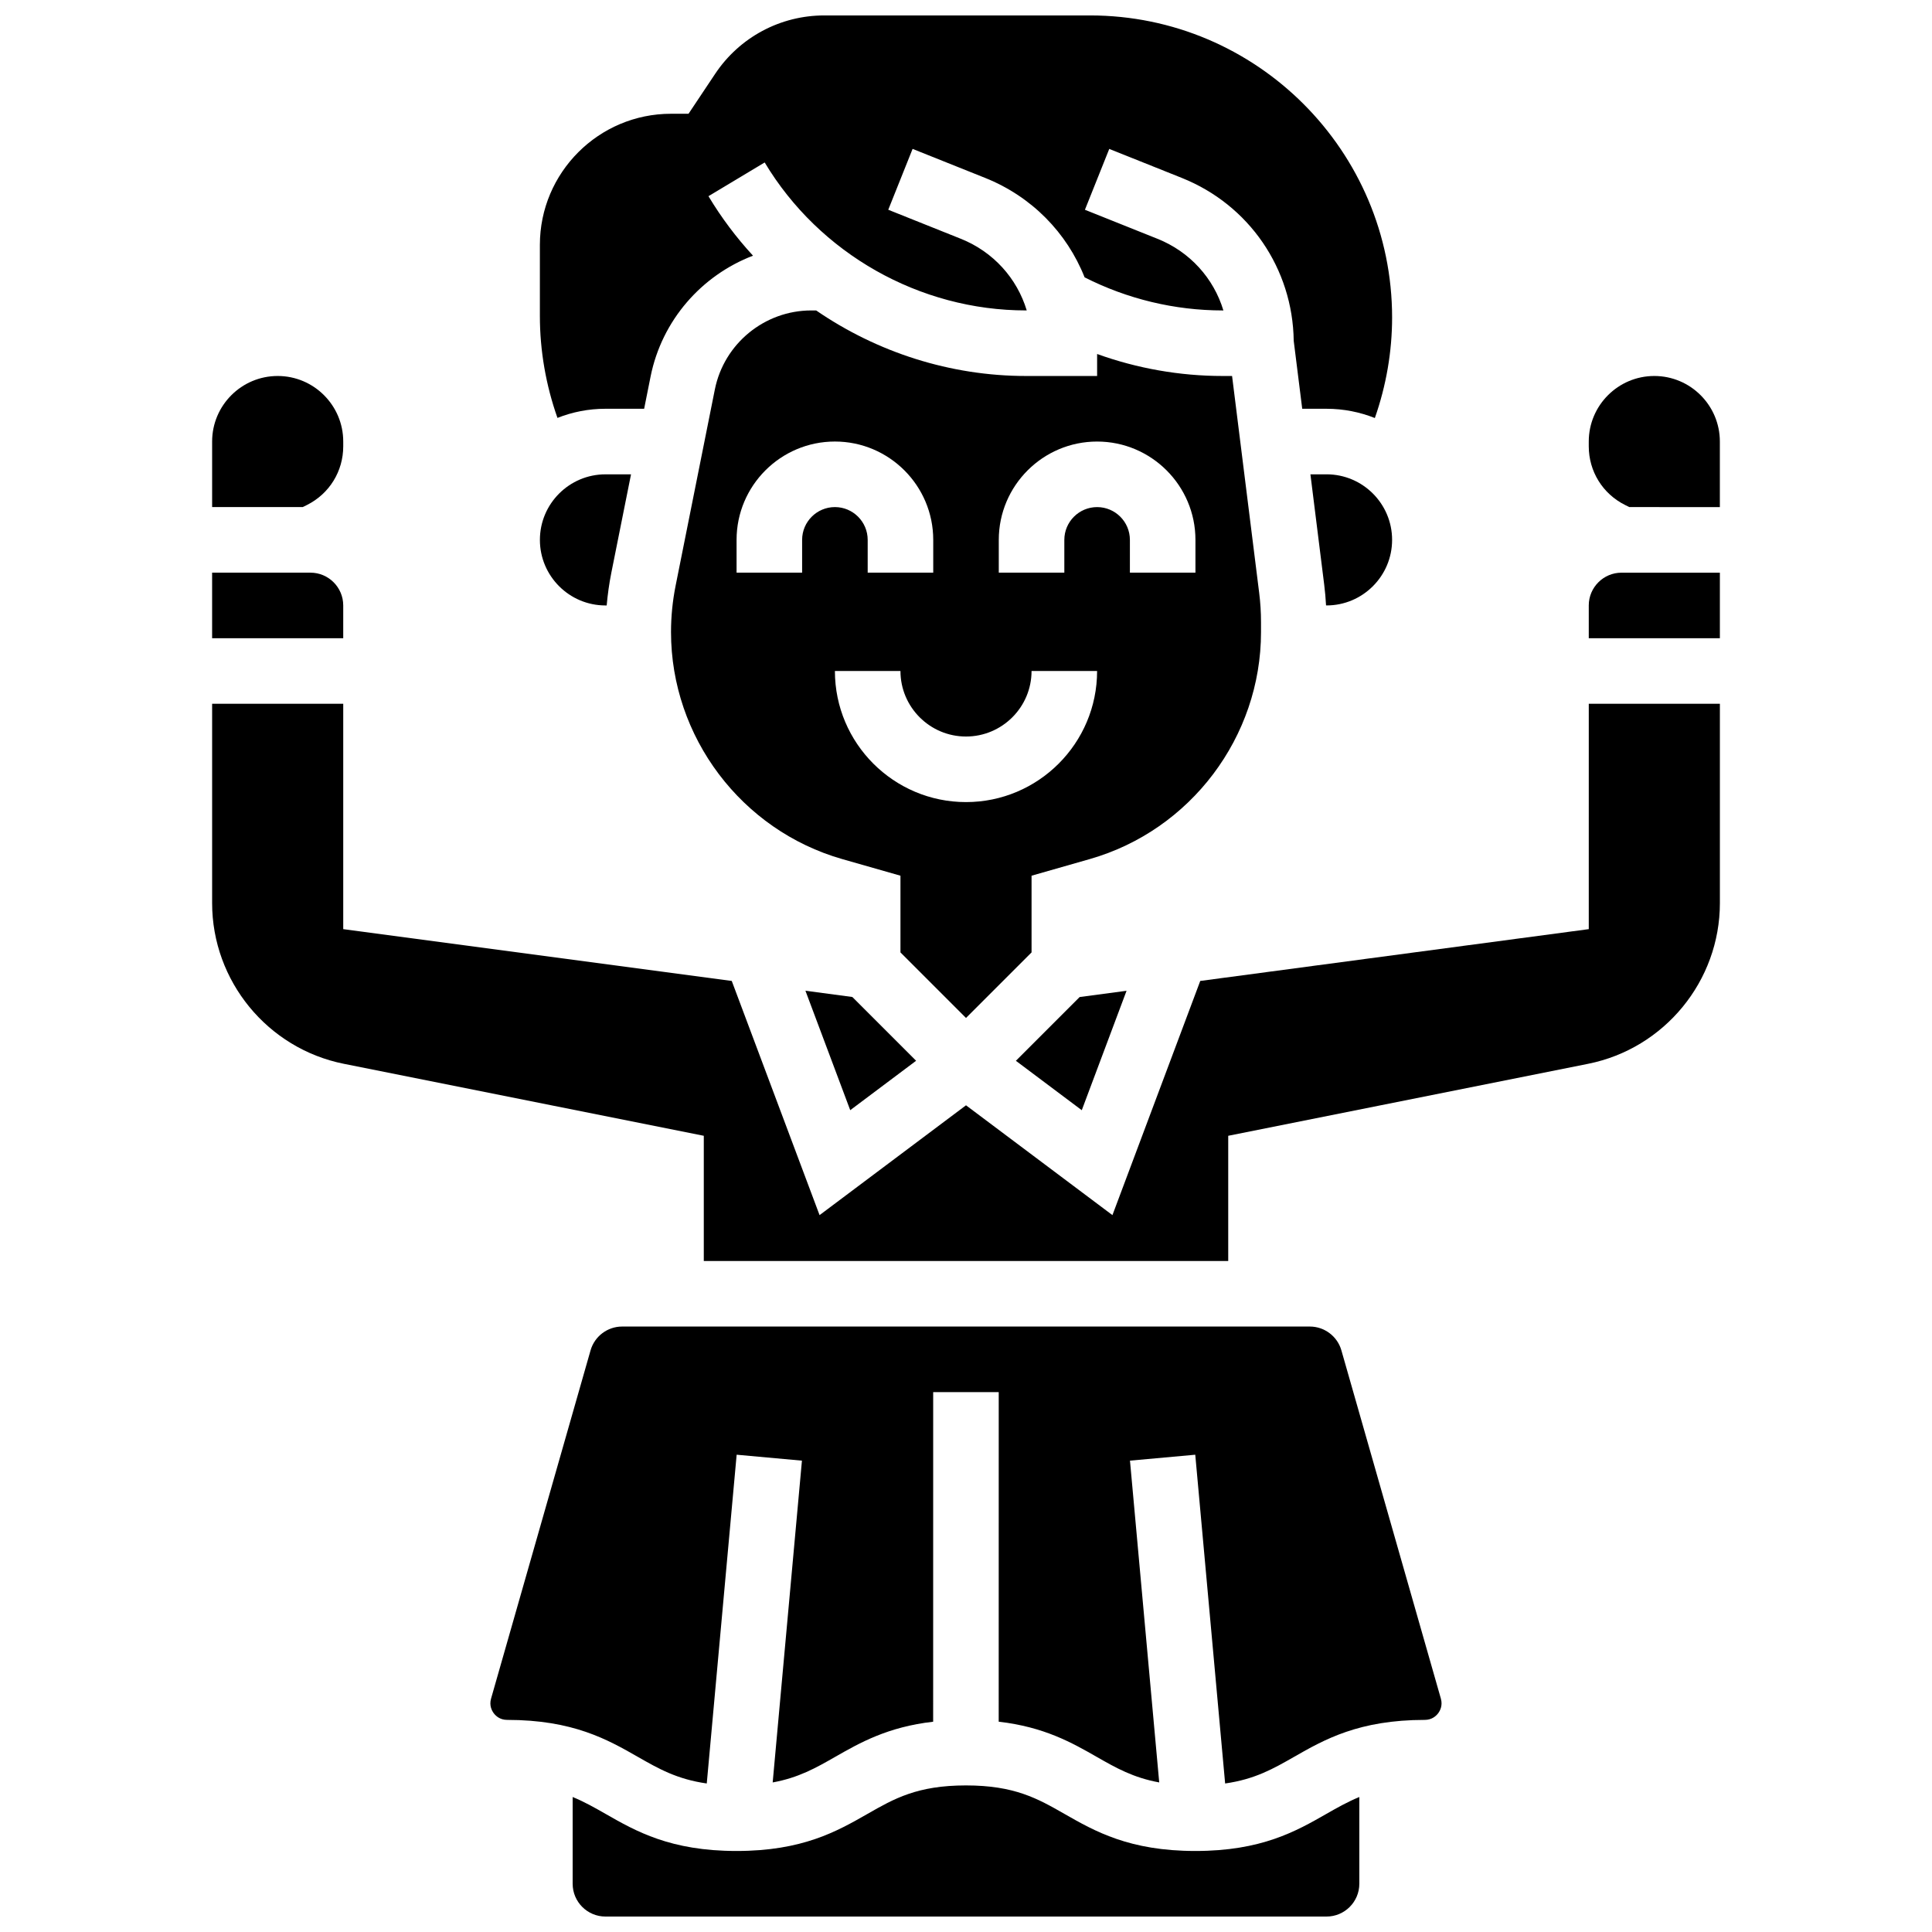
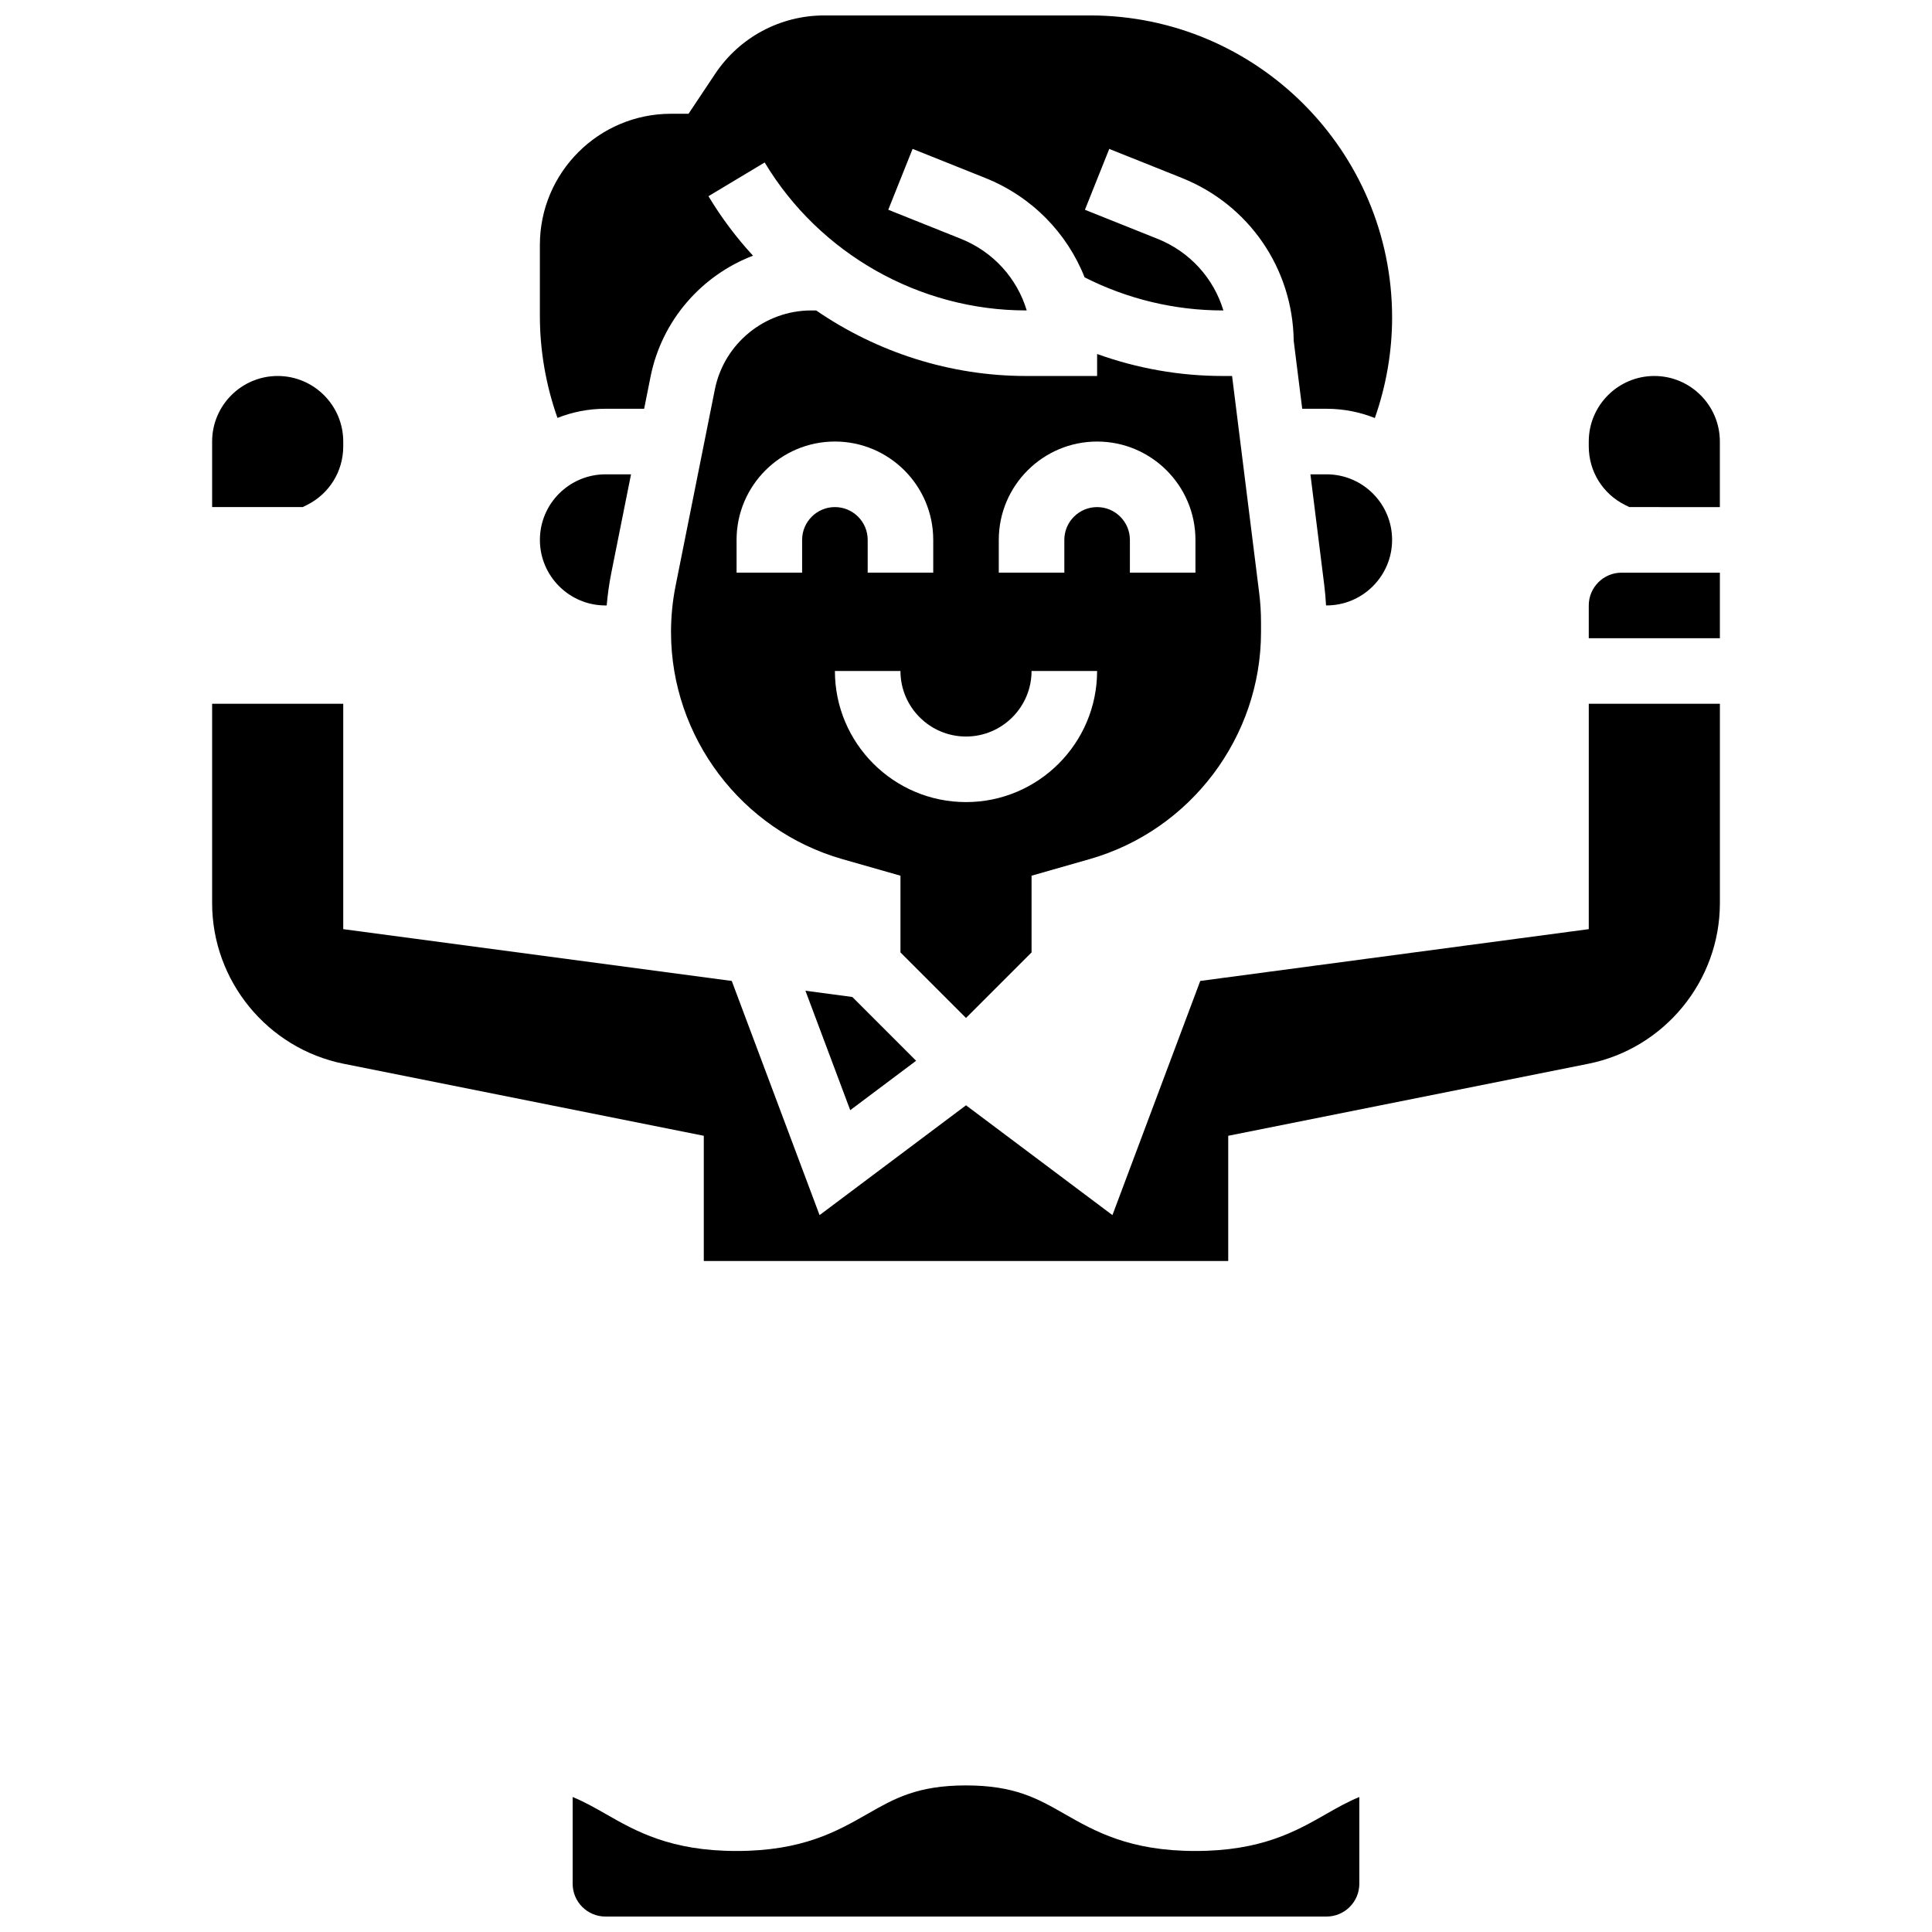
<svg xmlns="http://www.w3.org/2000/svg" width="800px" height="800px" version="1.1" viewBox="144 144 512 512">
  <defs>
    <clipPath id="b">
      <path d="m287 148.09h226v106.91h-226z" />
    </clipPath>
    <clipPath id="a">
      <path d="m295 617h210v34.902h-210z" />
    </clipPath>
  </defs>
-   <path d="m413.22 425.12 17.461 13.094 11.867-31.648-12.43 1.656z" />
  <path d="m357.45 406.56 11.871 31.648 17.457-13.094-16.898-16.898z" />
  <path d="m304.45 304.45h0.328c0.258-2.894 0.656-5.777 1.223-8.621l5.227-26.125h-6.777c-9.578 0-17.371 7.793-17.371 17.371-0.004 9.582 7.793 17.375 17.371 17.375z" />
  <g clip-path="url(#b)">
    <path d="m304.45 252.33h10.254l1.703-8.52c2.988-14.934 13.531-26.836 27.148-32.051-4.422-4.805-8.391-10.074-11.805-15.766l14.898-8.938c14.508 24.188 41.047 39.211 69.254 39.211h0.191c-2.57-8.516-8.867-15.547-17.461-18.984l-19.234-7.695 6.449-16.129 19.238 7.695c12.332 4.934 21.672 14.547 26.344 26.344 11.309 5.742 23.887 8.773 36.59 8.773h0.191c-2.57-8.516-8.867-15.547-17.461-18.984l-19.234-7.695 6.449-16.129 19.238 7.695c17.816 7.129 29.391 24.023 29.645 43.164l2.254 18.008h6.445c4.519 0 8.836 0.875 12.801 2.453 3.004-8.539 4.574-17.598 4.574-26.641 0-44.141-35.91-80.051-80.055-80.051h-70.43c-11.645 0-22.449 5.785-28.91 15.473l-7.059 10.586h-4.648c-19.16 0-34.746 15.586-34.746 34.746v18.844c0 9.168 1.598 18.355 4.66 27.012 3.941-1.559 8.227-2.422 12.715-2.422z" />
  </g>
  <path d="m495.55 269.7h-4.277l3.656 29.266c0.227 1.812 0.387 3.644 0.488 5.481h0.133c9.578 0 17.371-7.793 17.371-17.371 0.004-9.582-7.789-17.375-17.371-17.375z" />
  <path d="m478.18 311.5v-2.621c0-2.586-0.16-5.199-0.484-7.762l-7.184-57.477h-2.488c-11.359 0-22.637-1.996-33.277-5.828v5.828h-18.844c-20.078 0-39.457-6.273-55.613-17.371h-1.297c-12.379 0-23.125 8.809-25.551 20.949l-10.402 52.016c-0.805 4.031-1.215 8.16-1.215 12.27 0 27.789 18.66 52.527 45.383 60.164l15.422 4.402v20.328l17.371 17.371 17.371-17.371v-20.328l15.426-4.406c26.723-7.637 45.383-32.375 45.383-60.164zm-121.61-24.43v8.688h-17.371v-8.688c0-14.371 11.691-26.059 26.059-26.059 14.367 0 26.059 11.691 26.059 26.059v8.688h-17.371v-8.688c0-4.789-3.898-8.688-8.688-8.688-4.789 0.004-8.688 3.898-8.688 8.688zm43.434 69.492c-19.16 0-34.746-15.586-34.746-34.746h17.371c0 9.578 7.793 17.371 17.371 17.371s17.371-7.793 17.371-17.371h17.371c0.004 19.16-15.582 34.746-34.738 34.746zm34.742-78.176c-4.789 0-8.688 3.898-8.688 8.688v8.688h-17.371v-8.688c0-14.371 11.691-26.059 26.059-26.059 14.367 0 26.059 11.691 26.059 26.059v8.688h-17.371v-8.688c0-4.793-3.894-8.688-8.688-8.688z" />
  <path d="m225.36 277.82c5.922-2.965 9.602-8.918 9.602-15.539v-1.27c0-9.578-7.793-17.371-17.371-17.371-9.582 0-17.375 7.793-17.375 17.371v17.371h24.008z" />
-   <path d="m234.96 304.45c0-4.789-3.898-8.688-8.688-8.688h-26.059v17.371h34.746z" />
  <path d="m582.41 243.64c-9.578 0-17.371 7.793-17.371 17.371v1.266c0 6.625 3.68 12.578 9.605 15.539l1.133 0.566 24.004 0.004v-17.371c0-9.582-7.793-17.375-17.371-17.375z" />
  <path d="m565.04 390.23-102.96 13.727-23.273 62.062-38.805-29.105-38.809 29.105-23.273-62.062-102.96-13.727v-59.723h-34.746v52.824c0 20.633 14.684 38.543 34.914 42.59l95.383 19.074v33.18h138.98v-33.18l95.383-19.078c20.23-4.047 34.914-21.957 34.914-42.586v-52.824h-34.746z" />
  <path d="m565.04 304.45v8.688h34.746v-17.371h-26.059c-4.789-0.004-8.688 3.894-8.688 8.684z" />
  <g clip-path="url(#a)">
    <path d="m460.8 634.53c-17.508 0-26.648-5.223-34.715-9.832-7.082-4.047-13.199-7.543-26.094-7.543-12.895 0-19.008 3.496-26.09 7.543-8.062 4.609-17.203 9.832-34.711 9.832-17.508 0-26.648-5.223-34.711-9.832-2.891-1.652-5.625-3.207-8.719-4.473v22.992c0 4.789 3.898 8.688 8.688 8.688h191.1c4.789 0 8.688-3.898 8.688-8.688v-22.992c-3.094 1.27-5.832 2.82-8.723 4.473-8.066 4.609-17.207 9.832-34.715 9.832z" />
  </g>
-   <path d="m499.48 501.85c-1.059-3.711-4.492-6.301-8.352-6.301h-182.27c-3.859 0-7.293 2.59-8.352 6.301l-26.371 92.305c-0.527 1.84 0.227 3.219 0.719 3.875 0.492 0.656 1.609 1.758 3.527 1.758 17.508 0 26.648 5.223 34.711 9.832 5.457 3.117 10.352 5.902 18.207 7.019l7.922-87.125 17.301 1.574-7.754 85.277c6.879-1.258 11.453-3.856 16.504-6.742 6.609-3.777 13.953-7.965 26.023-9.352l0.008-87.348h17.371l-0.008 87.344c12.074 1.387 19.418 5.574 26.027 9.352 5.055 2.887 9.629 5.488 16.512 6.742l-7.75-85.277 17.301-1.57 7.918 87.125c7.856-1.117 12.75-3.898 18.207-7.019 8.066-4.609 17.207-9.832 34.719-9.832 1.918 0 3.031-1.102 3.527-1.758 0.492-0.656 1.246-2.031 0.719-3.871z" />
</svg>